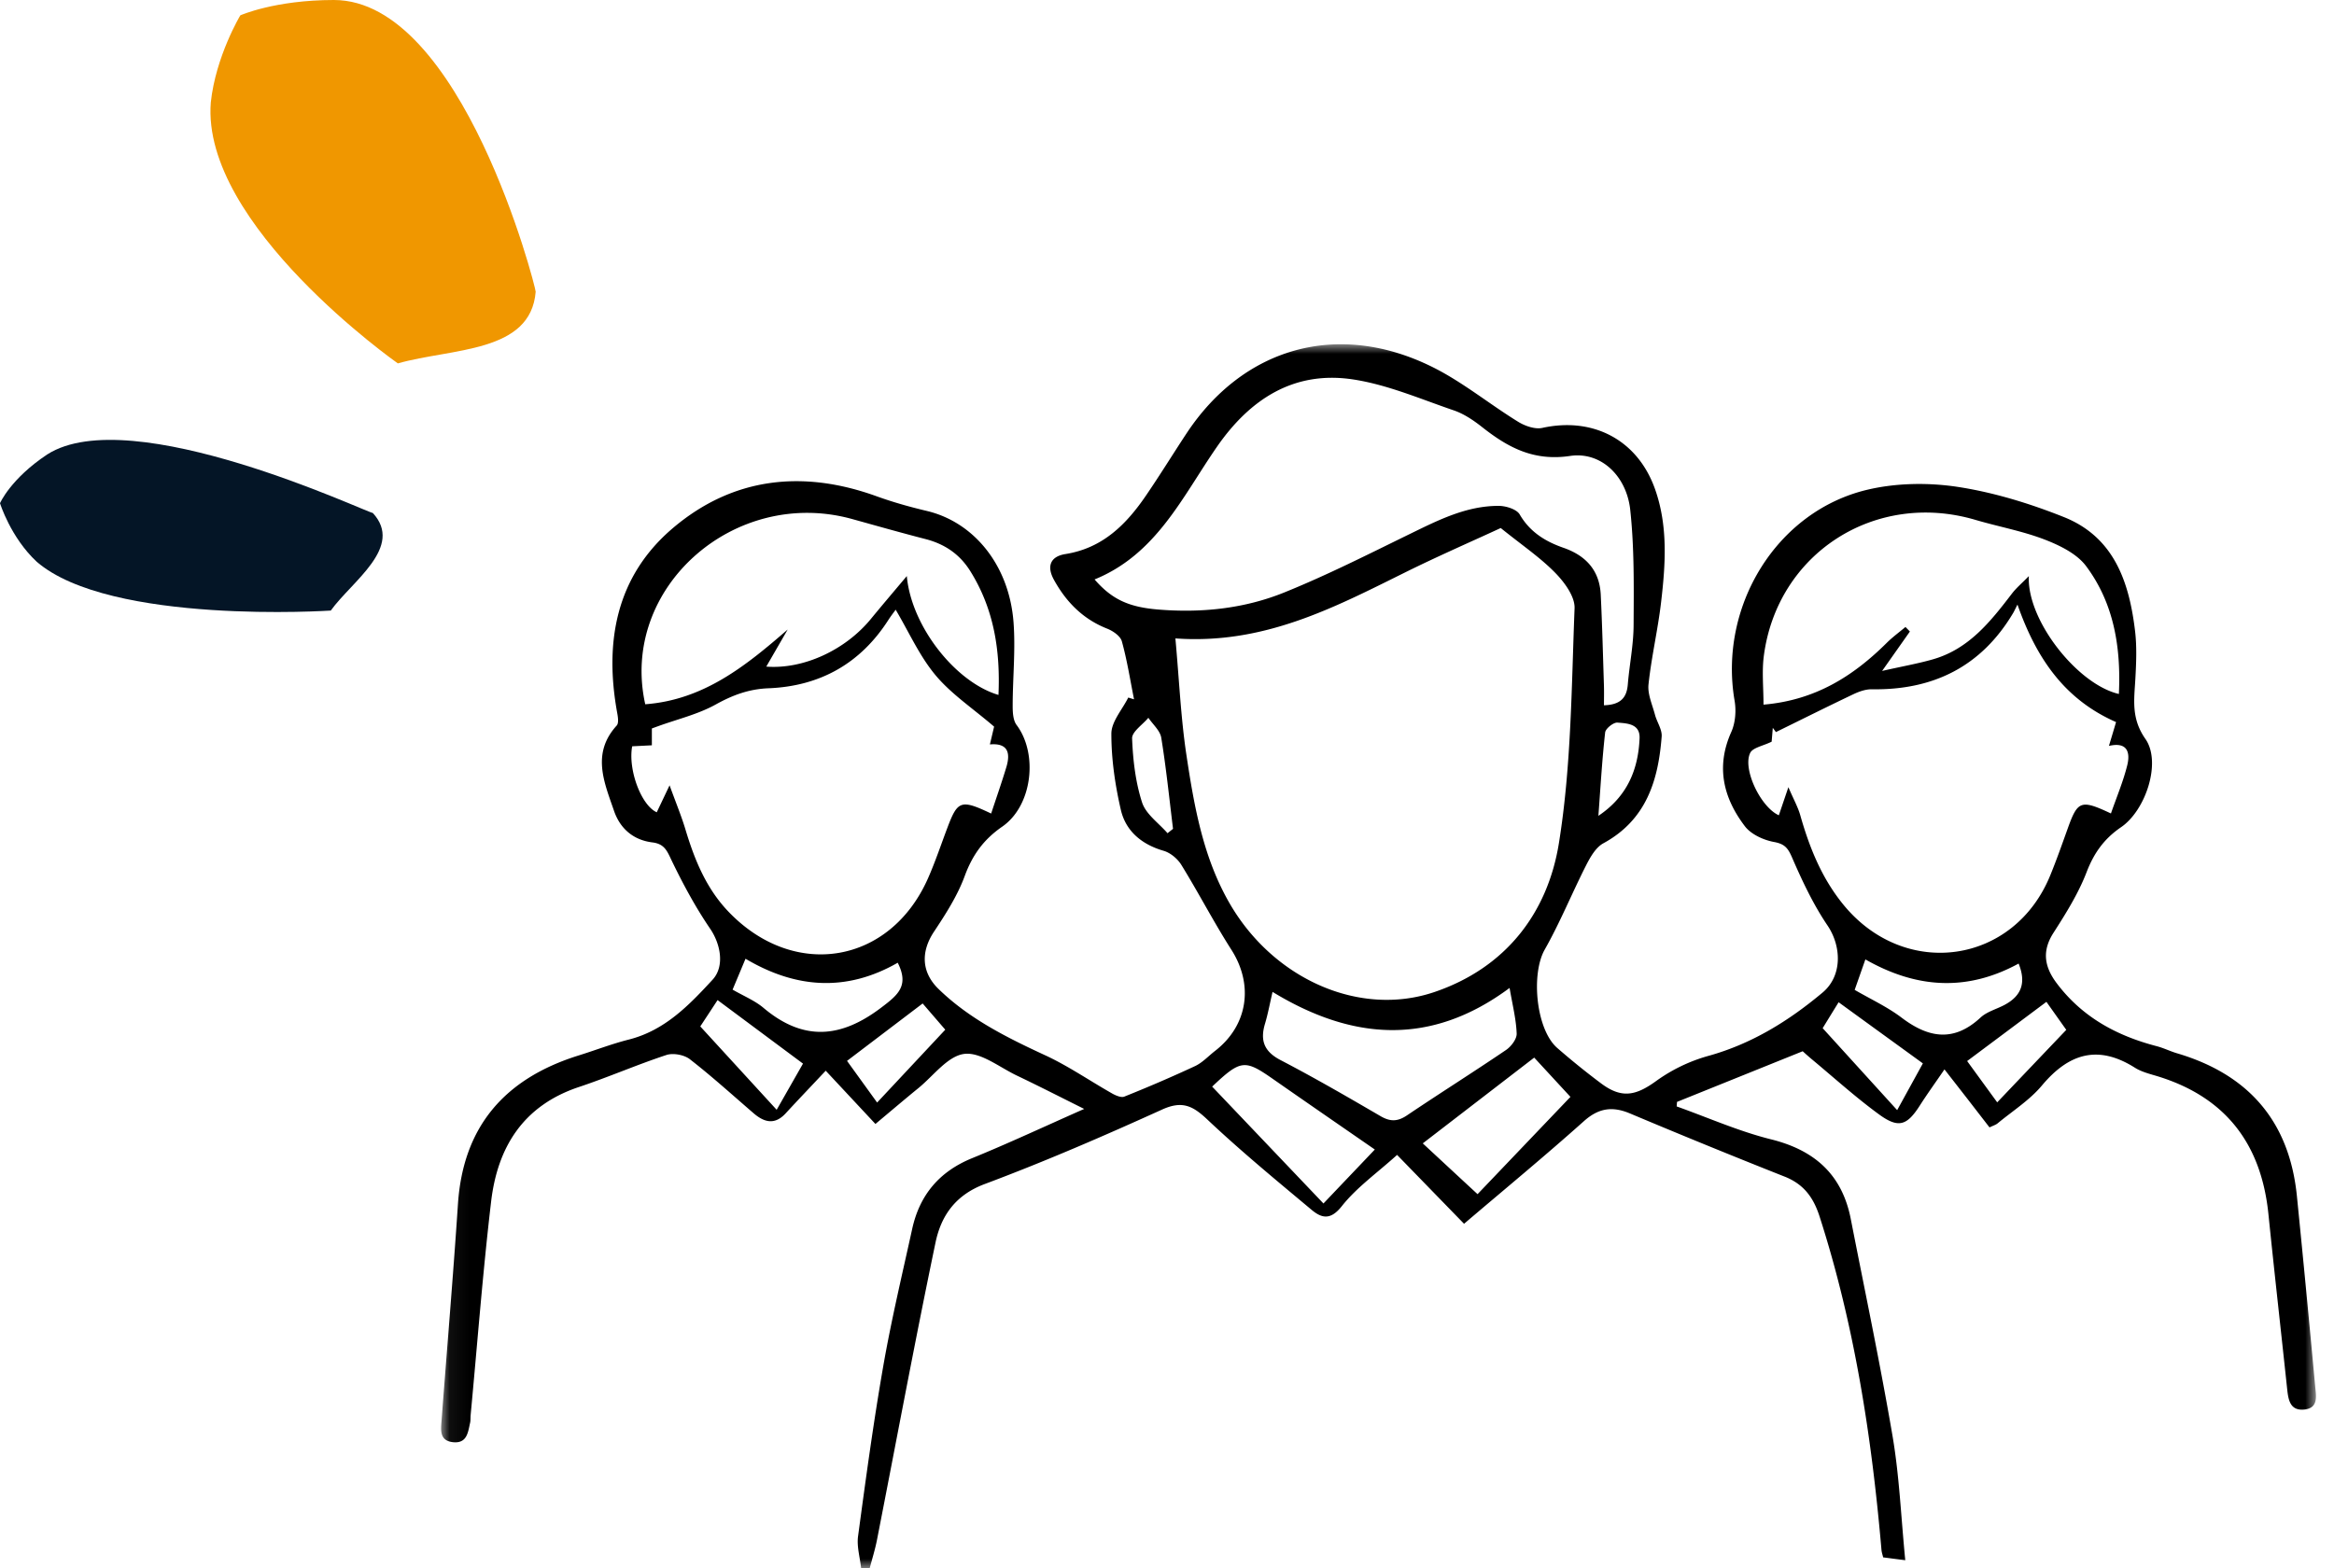
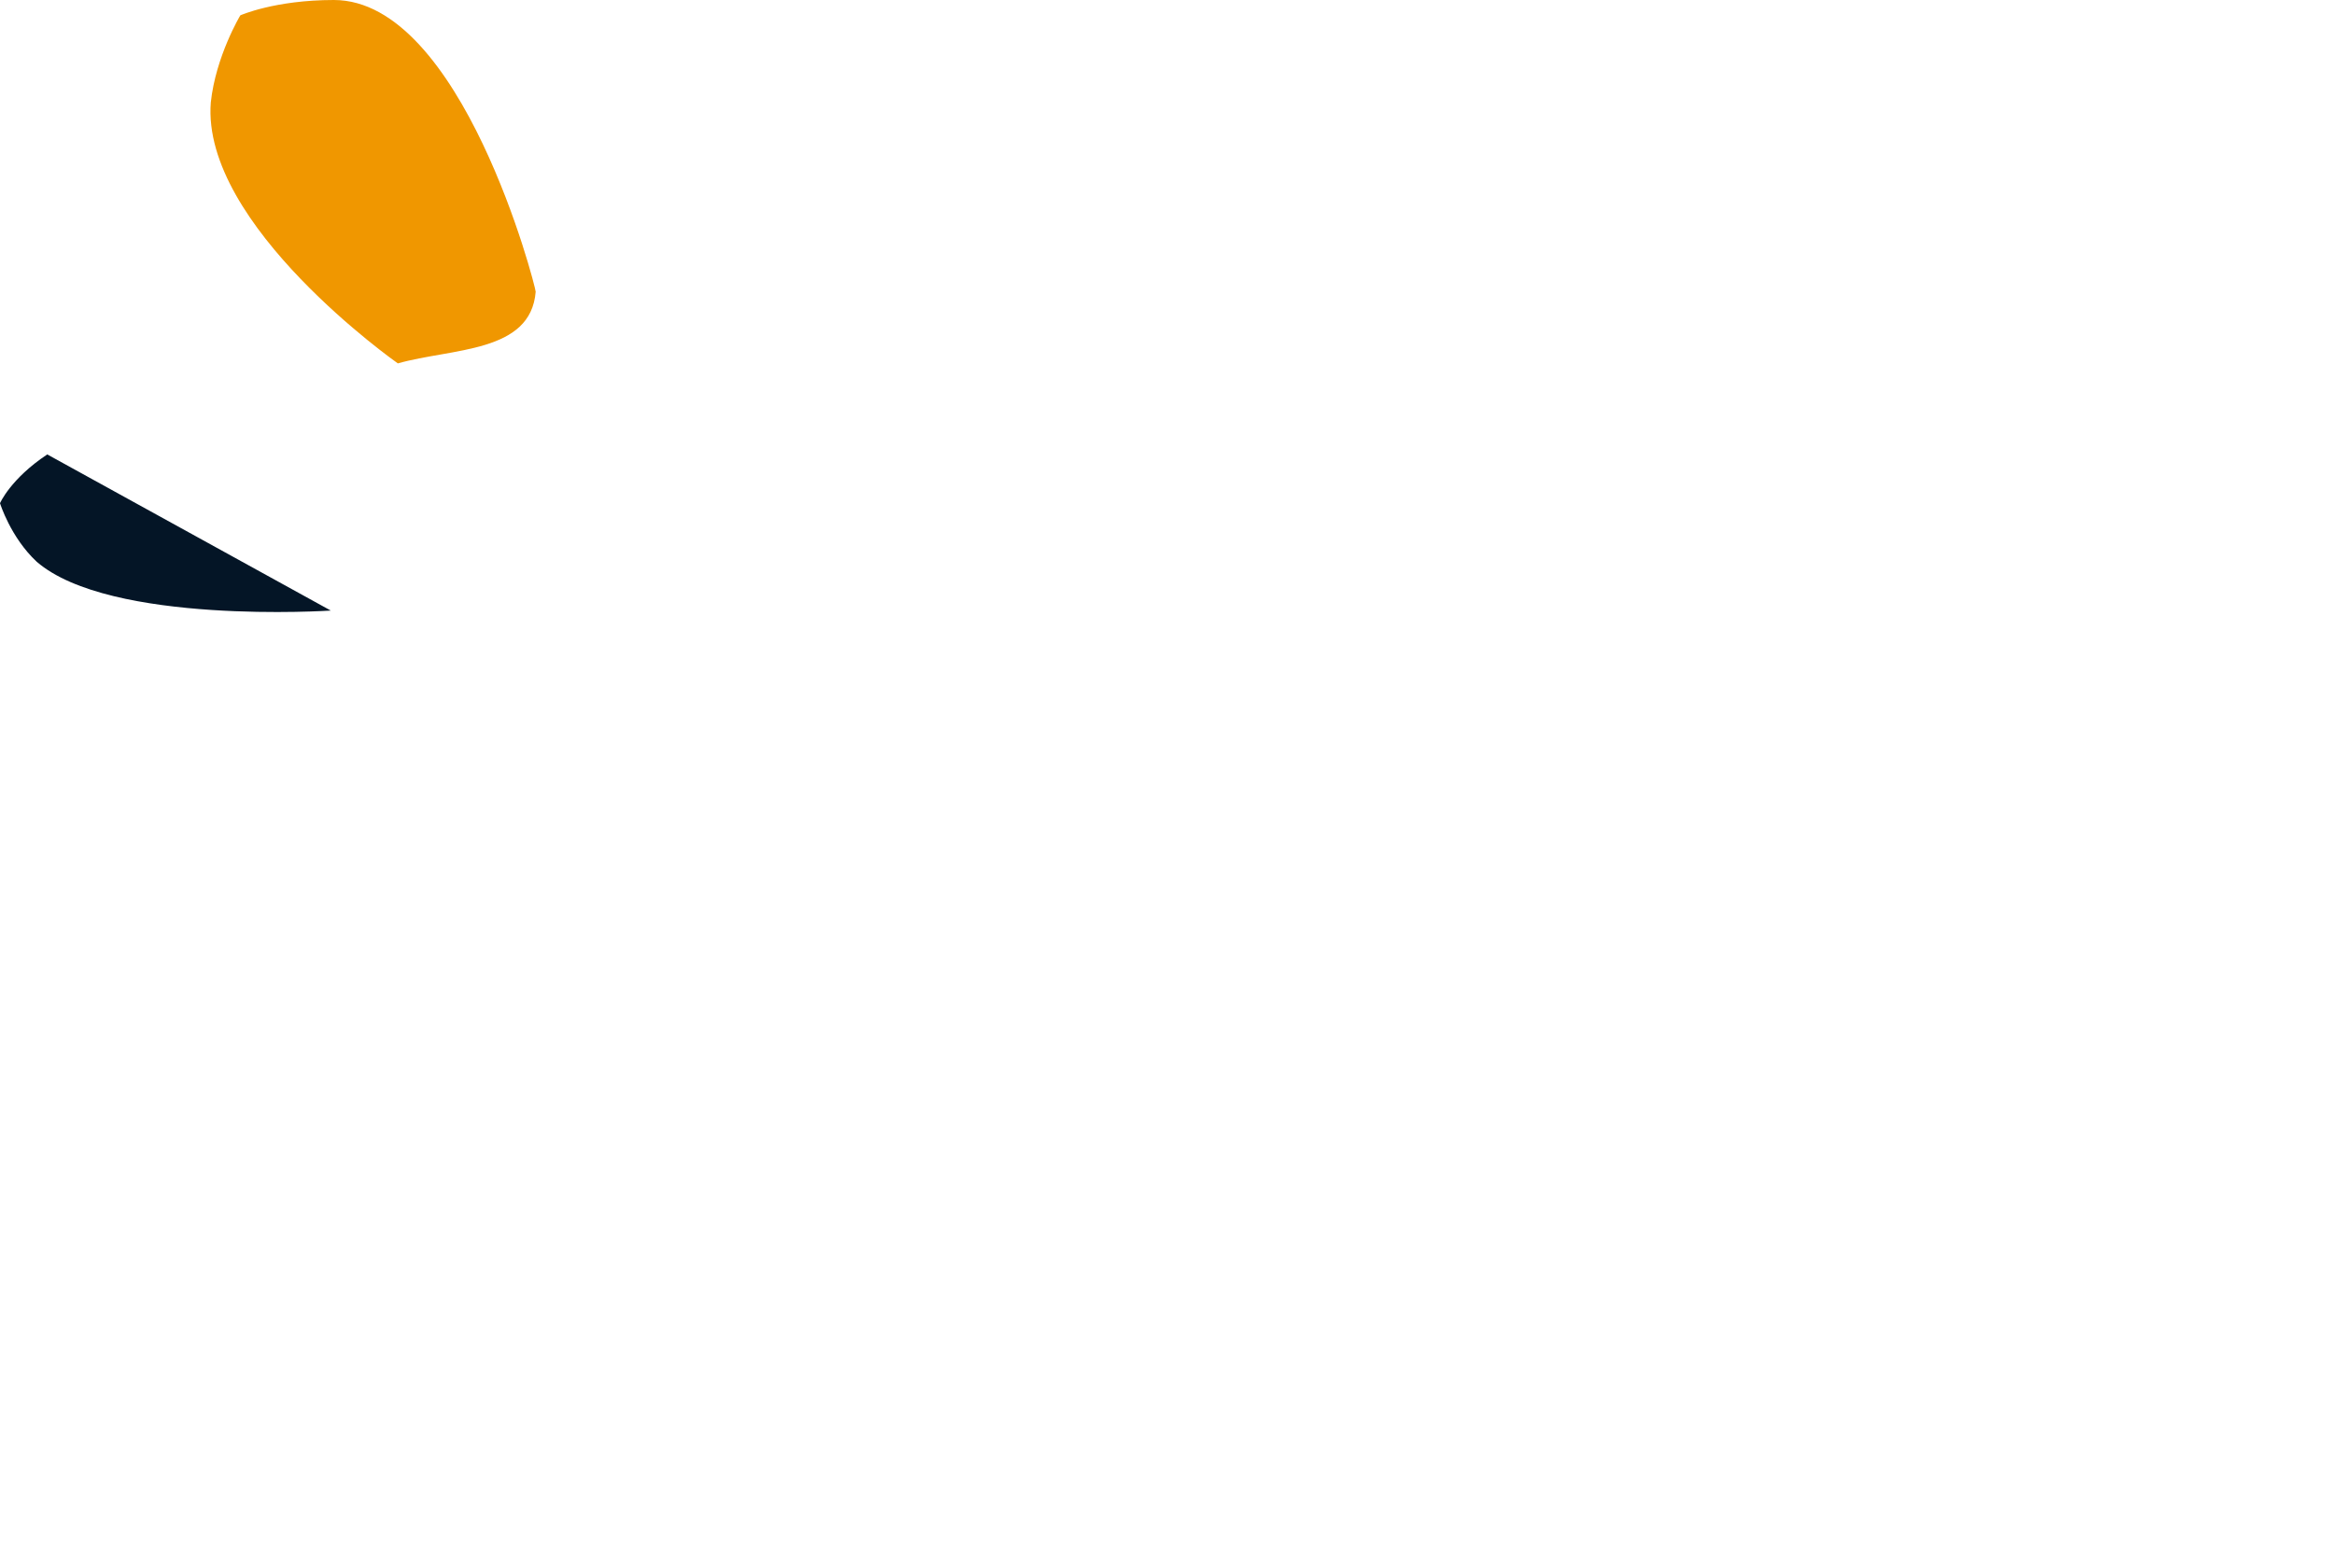
<svg xmlns="http://www.w3.org/2000/svg" height="82" width="122">
  <mask id="a" fill="#fff">
-     <path d="m.057 0h98v64h-98z" fill="#fff" fill-rule="evenodd" />
-   </mask>
+     </mask>
  <g fill="none" fill-rule="evenodd">
    <g fill-rule="nonzero">
      <path d="m20.796 19s-10.292-7.225-9.777-13.648c.257-2.408 1.543-4.55 1.543-4.55s1.801-.802 4.889-.802c6.69 0 10.549 14.986 10.549 15.254-.257 3.21-4.374 2.943-7.204 3.746" fill="#f09700" />
-       <path d="m17.29 31.924s-11.526.765-15.369-2.551c-1.371-1.276-1.921-3.063-1.921-3.063s.549-1.275 2.47-2.55c4.391-2.807 16.742 3.06 17.016 3.06 1.647 1.786-1.097 3.572-2.195 5.103" fill="#041526" />
+       <path d="m17.29 31.924s-11.526.765-15.369-2.551c-1.371-1.276-1.921-3.063-1.921-3.063s.549-1.275 2.47-2.55" fill="#041526" />
    </g>
-     <path d="m60.549 24.656c1.515-1.012 2.085-2.43 2.153-4.058.03-.76-.657-.777-1.16-.816-.207-.016-.616.312-.64.515-.161 1.448-.245 2.906-.353 4.36m-22.521.908c.096-.076.19-.153.287-.228-.196-1.59-.358-3.184-.615-4.763-.06-.374-.441-.698-.674-1.044-.3.361-.864.731-.85 1.08.043 1.126.177 2.282.522 3.349.2.613.87 1.076 1.33 1.606m-12.8 8.902-3.953 3.002 1.573 2.178c1.233-1.318 2.389-2.553 3.562-3.809zm56.168 5.17c1.218-1.28 2.394-2.515 3.61-3.79l-1.038-1.465c-1.43 1.07-2.768 2.068-4.144 3.096l1.572 2.16m-3.886-2.038c-1.515-1.1-2.943-2.134-4.404-3.197-.33.534-.58.942-.834 1.356l3.894 4.285zm-63.002-3.31c-.336.515-.632.964-.904 1.377l3.993 4.359 1.376-2.414zm59.438-.533c.83.483 1.701.884 2.445 1.447 1.412 1.071 2.733 1.299 4.135-.002.334-.31.834-.436 1.252-.66.87-.465 1.148-1.138.737-2.162-2.71 1.48-5.358 1.297-8.01-.217-.205.583-.372 1.062-.56 1.594m-50.02-1.42c-2.67 1.53-5.316 1.357-7.956-.209-.234.563-.448 1.072-.676 1.615.576.334 1.16.57 1.614.953 2.076 1.75 4.034 1.601 6.16-.016.87-.66 1.466-1.135.858-2.343m30.308 12.1 4.855-5.086-1.894-2.053-5.825 4.484c.902.837 1.815 1.685 2.864 2.656m-5.37-2.334c-1.825-1.262-3.578-2.47-5.323-3.687-1.477-1.032-1.684-1.019-3.18.397l5.818 6.111c1-1.054 1.812-1.903 2.684-2.821m-5.345-8.242c-.148.632-.243 1.159-.396 1.668-.258.865-.053 1.445.808 1.895 1.772.923 3.502 1.924 5.23 2.932.508.297.894.292 1.386-.04 1.712-1.154 3.462-2.254 5.172-3.415.27-.183.57-.575.56-.86-.028-.755-.22-1.504-.37-2.387-4.125 3.065-8.23 2.743-12.39.207m-14.327-15.527c.102-2.31-.23-4.49-1.477-6.48-.55-.879-1.329-1.408-2.33-1.668-1.279-.33-2.55-.69-3.822-1.044-6.17-1.72-12.189 3.606-10.834 9.68 3.05-.23 5.24-1.992 7.446-3.909l-1.12 1.94c1.936.15 4.122-.858 5.46-2.483.582-.709 1.178-1.409 1.886-2.251.236 2.633 2.55 5.554 4.79 6.215m46.19-1.255c1.073-.242 1.873-.383 2.648-.604 1.885-.538 3.02-1.978 4.137-3.438.218-.286.5-.523.884-.916-.113 2.297 2.539 5.663 4.707 6.163.115-2.425-.252-4.73-1.717-6.69-.483-.644-1.375-1.08-2.166-1.385-1.162-.447-2.41-.672-3.613-1.027-5.24-1.547-10.374 1.744-11.066 7.135-.102.805-.014 1.634-.014 2.525 2.716-.23 4.697-1.498 6.443-3.231.302-.3.651-.555.978-.83l.231.238zm-41.165-4.783c.907 1.045 1.789 1.442 3.291 1.57 2.27.191 4.514-.038 6.61-.884 2.256-.91 4.435-2.018 6.623-3.085 1.465-.715 2.922-1.45 4.598-1.448.378 0 .942.175 1.1.45.536.92 1.34 1.412 2.287 1.742 1.18.41 1.884 1.188 1.948 2.443.077 1.578.116 3.159.167 4.738.011.346.002.694.002 1.054.87-.028 1.188-.398 1.245-1.08.086-1.038.3-2.074.304-3.11.011-2.013.04-4.038-.176-6.033-.194-1.775-1.536-3.056-3.146-2.814-1.907.284-3.248-.445-4.599-1.511-.447-.353-.949-.692-1.484-.874-1.751-.598-3.493-1.356-5.302-1.622-3.07-.45-5.349 1.05-7.057 3.508-1.813 2.61-3.162 5.633-6.411 6.956m48.24 1.315c-.136.27-.176.357-.225.44-1.661 2.79-4.162 4.041-7.393 3.988-.318-.004-.66.118-.955.257-1.357.646-2.703 1.32-4.053 1.981l-.163-.222-.06.724c-.449.223-.985.31-1.122.588-.408.838.544 2.831 1.498 3.261l.499-1.47c.278.648.5 1.042.62 1.463.482 1.697 1.125 3.303 2.268 4.696 3.22 3.917 8.913 3.105 10.807-1.566.33-.809.62-1.635.915-2.457.512-1.423.68-1.502 2.25-.762.298-.856.64-1.667.851-2.513.168-.67.015-1.246-.955-1.019.134-.45.248-.824.372-1.246-2.68-1.176-4.162-3.32-5.153-6.143m-72.41 7.409c-.226 1.212.468 3.087 1.284 3.45l.67-1.409c.341.936.62 1.611.83 2.308.48 1.596 1.096 3.113 2.29 4.341 3.432 3.538 8.42 2.683 10.393-1.798.38-.862.678-1.759 1.012-2.641.533-1.413.704-1.487 2.284-.735.275-.832.553-1.626.796-2.431.217-.726.094-1.267-.862-1.183.104-.438.188-.789.22-.93-1.11-.955-2.235-1.7-3.062-2.69-.84-1.006-1.388-2.252-2.083-3.424-.111.154-.251.334-.375.526-1.458 2.282-3.574 3.474-6.27 3.582-1.028.04-1.872.356-2.759.847-.929.517-2.009.77-3.022 1.139-.094.033-.187.068-.318.116v.88zm28.394-5.641c.199 2.182.284 4.168.58 6.122.406 2.696.885 5.402 2.297 7.805 2.314 3.93 6.792 5.875 10.656 4.565 3.736-1.267 5.925-4.135 6.513-7.786.651-4.036.657-8.18.819-12.28.024-.614-.527-1.36-1.01-1.854-.781-.799-1.727-1.439-2.85-2.343-1.456.675-3.251 1.455-5 2.322-3.715 1.841-7.39 3.782-12.005 3.449m40.2 22.535c-.465.68-.897 1.277-1.292 1.895-.665 1.037-1.107 1.203-2.125.46-1.228-.896-2.36-1.924-3.53-2.896-.205-.171-.401-.353-.464-.408l-6.569 2.648-.018.237c1.64.584 3.247 1.301 4.93 1.72 2.3.572 3.718 1.856 4.17 4.162.742 3.794 1.541 7.578 2.19 11.388.35 2.075.437 4.194.659 6.458-.556-.071-.84-.11-1.156-.15-.03-.129-.074-.254-.087-.38-.511-5.92-1.41-11.767-3.238-17.448-.32-.99-.824-1.687-1.836-2.085a406.619 406.619 0 0 1 -8.081-3.302c-.911-.381-1.63-.282-2.399.406-2.042 1.825-4.156 3.569-6.266 5.366l-3.5-3.601c-1.049.948-2.113 1.7-2.887 2.677-.592.75-1.053.637-1.585.192-1.842-1.54-3.7-3.072-5.445-4.718-.76-.717-1.31-1-2.362-.524-3.053 1.386-6.135 2.72-9.273 3.895-1.55.579-2.288 1.68-2.576 3.066-1.079 5.17-2.045 10.365-3.06 15.549-.098.498-.252.986-.38 1.478l-.449-.015c-.058-.552-.23-1.119-.16-1.654.4-2.963.8-5.93 1.314-8.877.42-2.411.99-4.8 1.515-7.193.388-1.77 1.408-3 3.132-3.704 1.906-.778 3.773-1.653 5.86-2.576-1.265-.63-2.387-1.204-3.523-1.746-.912-.435-1.897-1.24-2.752-1.13-.86.113-1.603 1.144-2.388 1.785-.731.596-1.449 1.208-2.249 1.877l-2.598-2.784c-.726.772-1.416 1.494-2.092 2.227-.572.622-1.12.478-1.681-.006-1.103-.95-2.183-1.932-3.332-2.824-.294-.228-.867-.335-1.22-.22-1.543.507-3.037 1.162-4.58 1.676-2.918.975-4.253 3.157-4.586 5.993-.437 3.711-.72 7.44-1.07 11.163-.013.134.002.272-.028.401-.11.493-.159 1.081-.879 1.014-.744-.072-.648-.656-.611-1.16.285-3.763.604-7.524.854-11.289.27-4.07 2.458-6.571 6.309-7.773.873-.272 1.73-.605 2.615-.829 1.887-.476 3.154-1.795 4.388-3.134.647-.704.41-1.873-.124-2.657-.77-1.13-1.426-2.347-2.02-3.58-.235-.494-.37-.86-.999-.939-.99-.122-1.687-.71-2.01-1.65-.513-1.494-1.187-3.001.139-4.46.116-.127.067-.442.028-.658-.679-3.717-.064-7.146 2.918-9.674 3.12-2.643 6.774-3.057 10.639-1.657.854.309 1.735.556 2.62.766 2.476.586 4.32 2.85 4.54 5.839.106 1.435-.043 2.887-.046 4.333-.001.345.016.77.206 1.023 1.128 1.504.83 4.22-.754 5.314-.974.674-1.556 1.485-1.959 2.581-.378 1.027-.991 1.986-1.604 2.907-.692 1.042-.669 2.121.238 3.002 1.606 1.56 3.574 2.54 5.588 3.471 1.208.561 2.318 1.33 3.482 1.989.187.106.472.23.638.165a72.455 72.455 0 0 0 3.696-1.594c.39-.182.701-.527 1.05-.797 1.72-1.332 2.023-3.454.852-5.287-.922-1.443-1.711-2.97-2.611-4.43-.197-.323-.572-.64-.93-.744-1.148-.333-1.98-1.029-2.238-2.143-.3-1.3-.498-2.653-.495-3.982 0-.63.572-1.26.883-1.888l.302.092c-.202-1.013-.362-2.04-.637-3.033-.076-.274-.463-.542-.768-.662-1.27-.5-2.147-1.4-2.783-2.556-.375-.68-.212-1.215.604-1.344 1.951-.31 3.188-1.558 4.22-3.076.723-1.06 1.396-2.152 2.102-3.224 2.977-4.51 7.906-5.913 12.812-3.503 1.596.783 3 1.946 4.525 2.885.357.221.882.406 1.266.322 2.67-.587 4.994.64 5.898 3.217.679 1.933.542 3.924.31 5.901-.167 1.437-.505 2.855-.657 4.293-.055.51.199 1.06.338 1.585.101.386.378.771.35 1.139-.176 2.298-.802 4.363-3.052 5.586-.39.214-.673.71-.89 1.134-.744 1.464-1.364 2.996-2.172 4.424-.722 1.274-.458 4.17.656 5.142a39.665 39.665 0 0 0 2.291 1.852c1.065.796 1.8.653 2.863-.113a8.636 8.636 0 0 1 2.705-1.314c2.29-.628 4.23-1.831 6.007-3.32 1.042-.871 1-2.413.26-3.51-.744-1.1-1.32-2.325-1.85-3.547-.215-.497-.381-.715-.948-.819-.549-.101-1.2-.4-1.521-.823-1.128-1.482-1.526-3.114-.71-4.929.215-.48.263-1.112.172-1.638-.842-4.92 2.182-9.9 6.94-11.027 1.51-.358 3.192-.382 4.73-.148 1.89.29 3.771.87 5.55 1.58 2.623 1.05 3.408 3.403 3.712 5.944.1.83.063 1.684.016 2.525-.062 1.084-.224 2.057.526 3.128.851 1.217.018 3.736-1.274 4.616-.88.601-1.412 1.344-1.796 2.34-.429 1.117-1.082 2.164-1.734 3.18-.598.93-.5 1.755.174 2.646 1.336 1.77 3.13 2.738 5.224 3.284.36.094.699.264 1.056.37 3.77 1.114 5.884 3.59 6.27 7.48.332 3.316.65 6.635.956 9.955.045.481.178 1.115-.567 1.192-.752.077-.839-.509-.9-1.077-.324-3.047-.668-6.092-.979-9.14-.368-3.618-2.184-6.08-5.743-7.192-.42-.13-.871-.232-1.235-.462-1.935-1.223-3.46-.745-4.862.93-.643.767-1.532 1.33-2.314 1.977-.099.082-.235.12-.425.213l-1.175-1.52-1.178-1.512" fill="#000" mask="url(#a)" transform="translate(23 18)" />
  </g>
</svg>